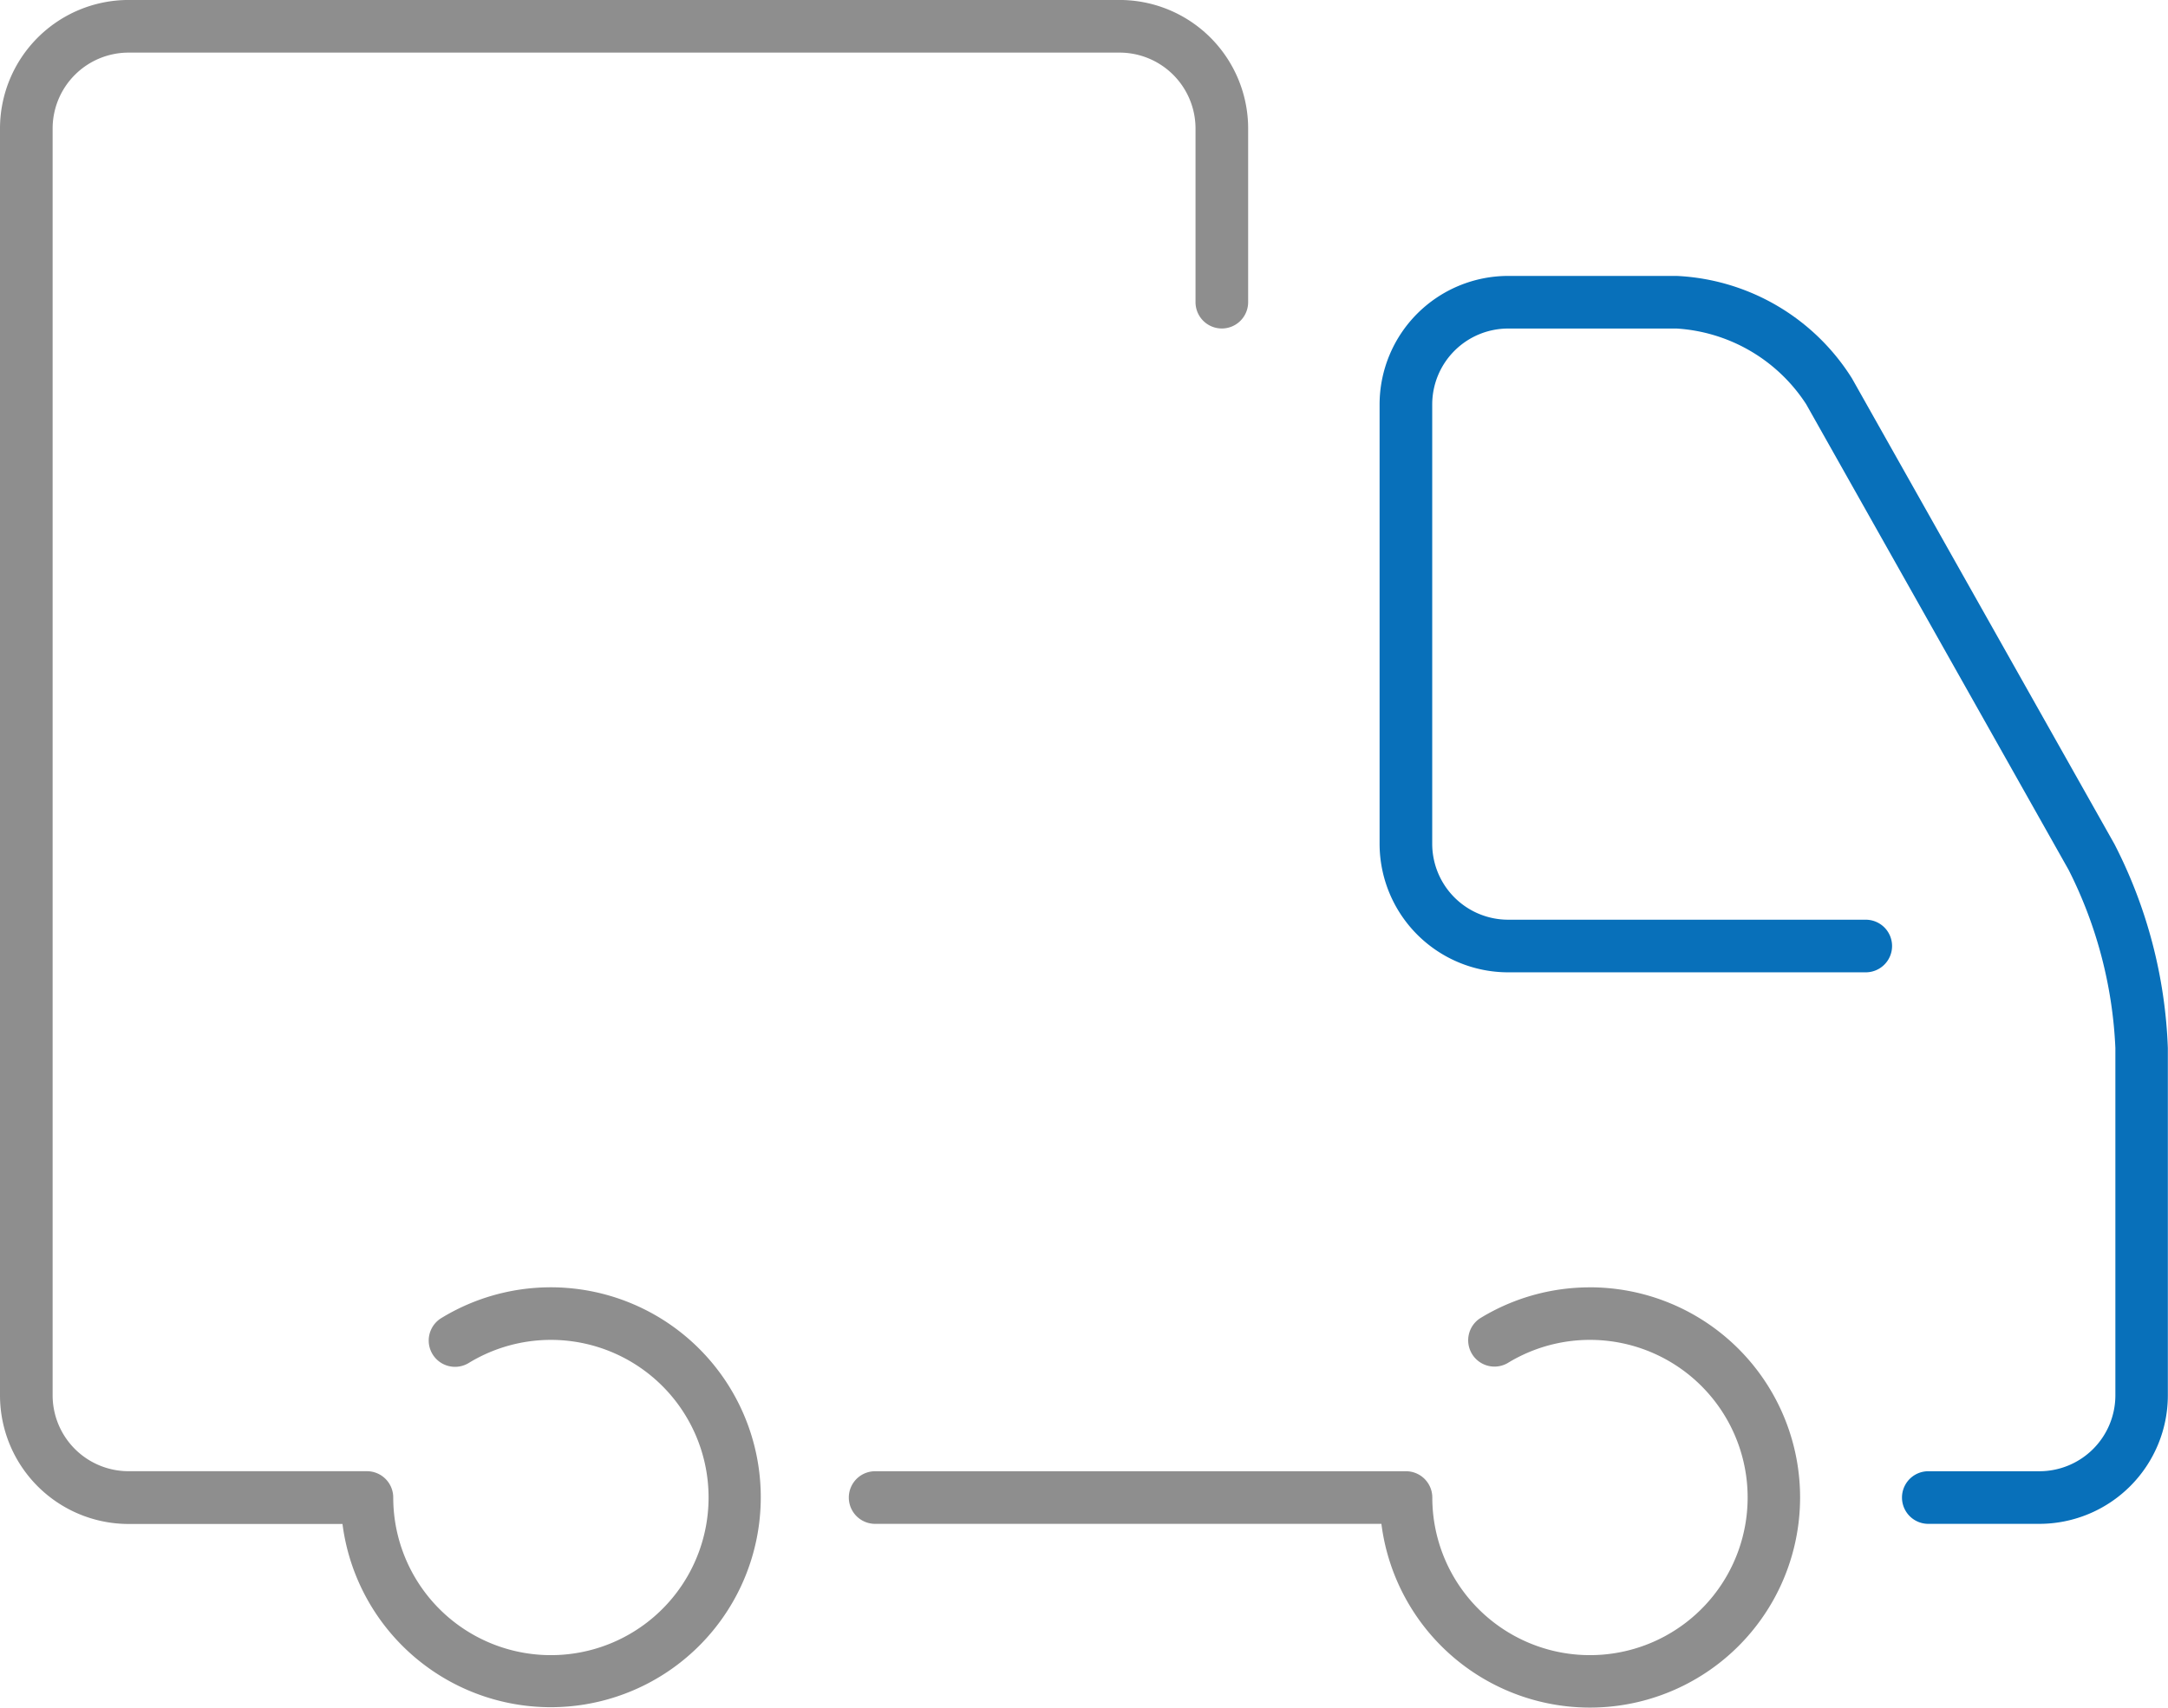
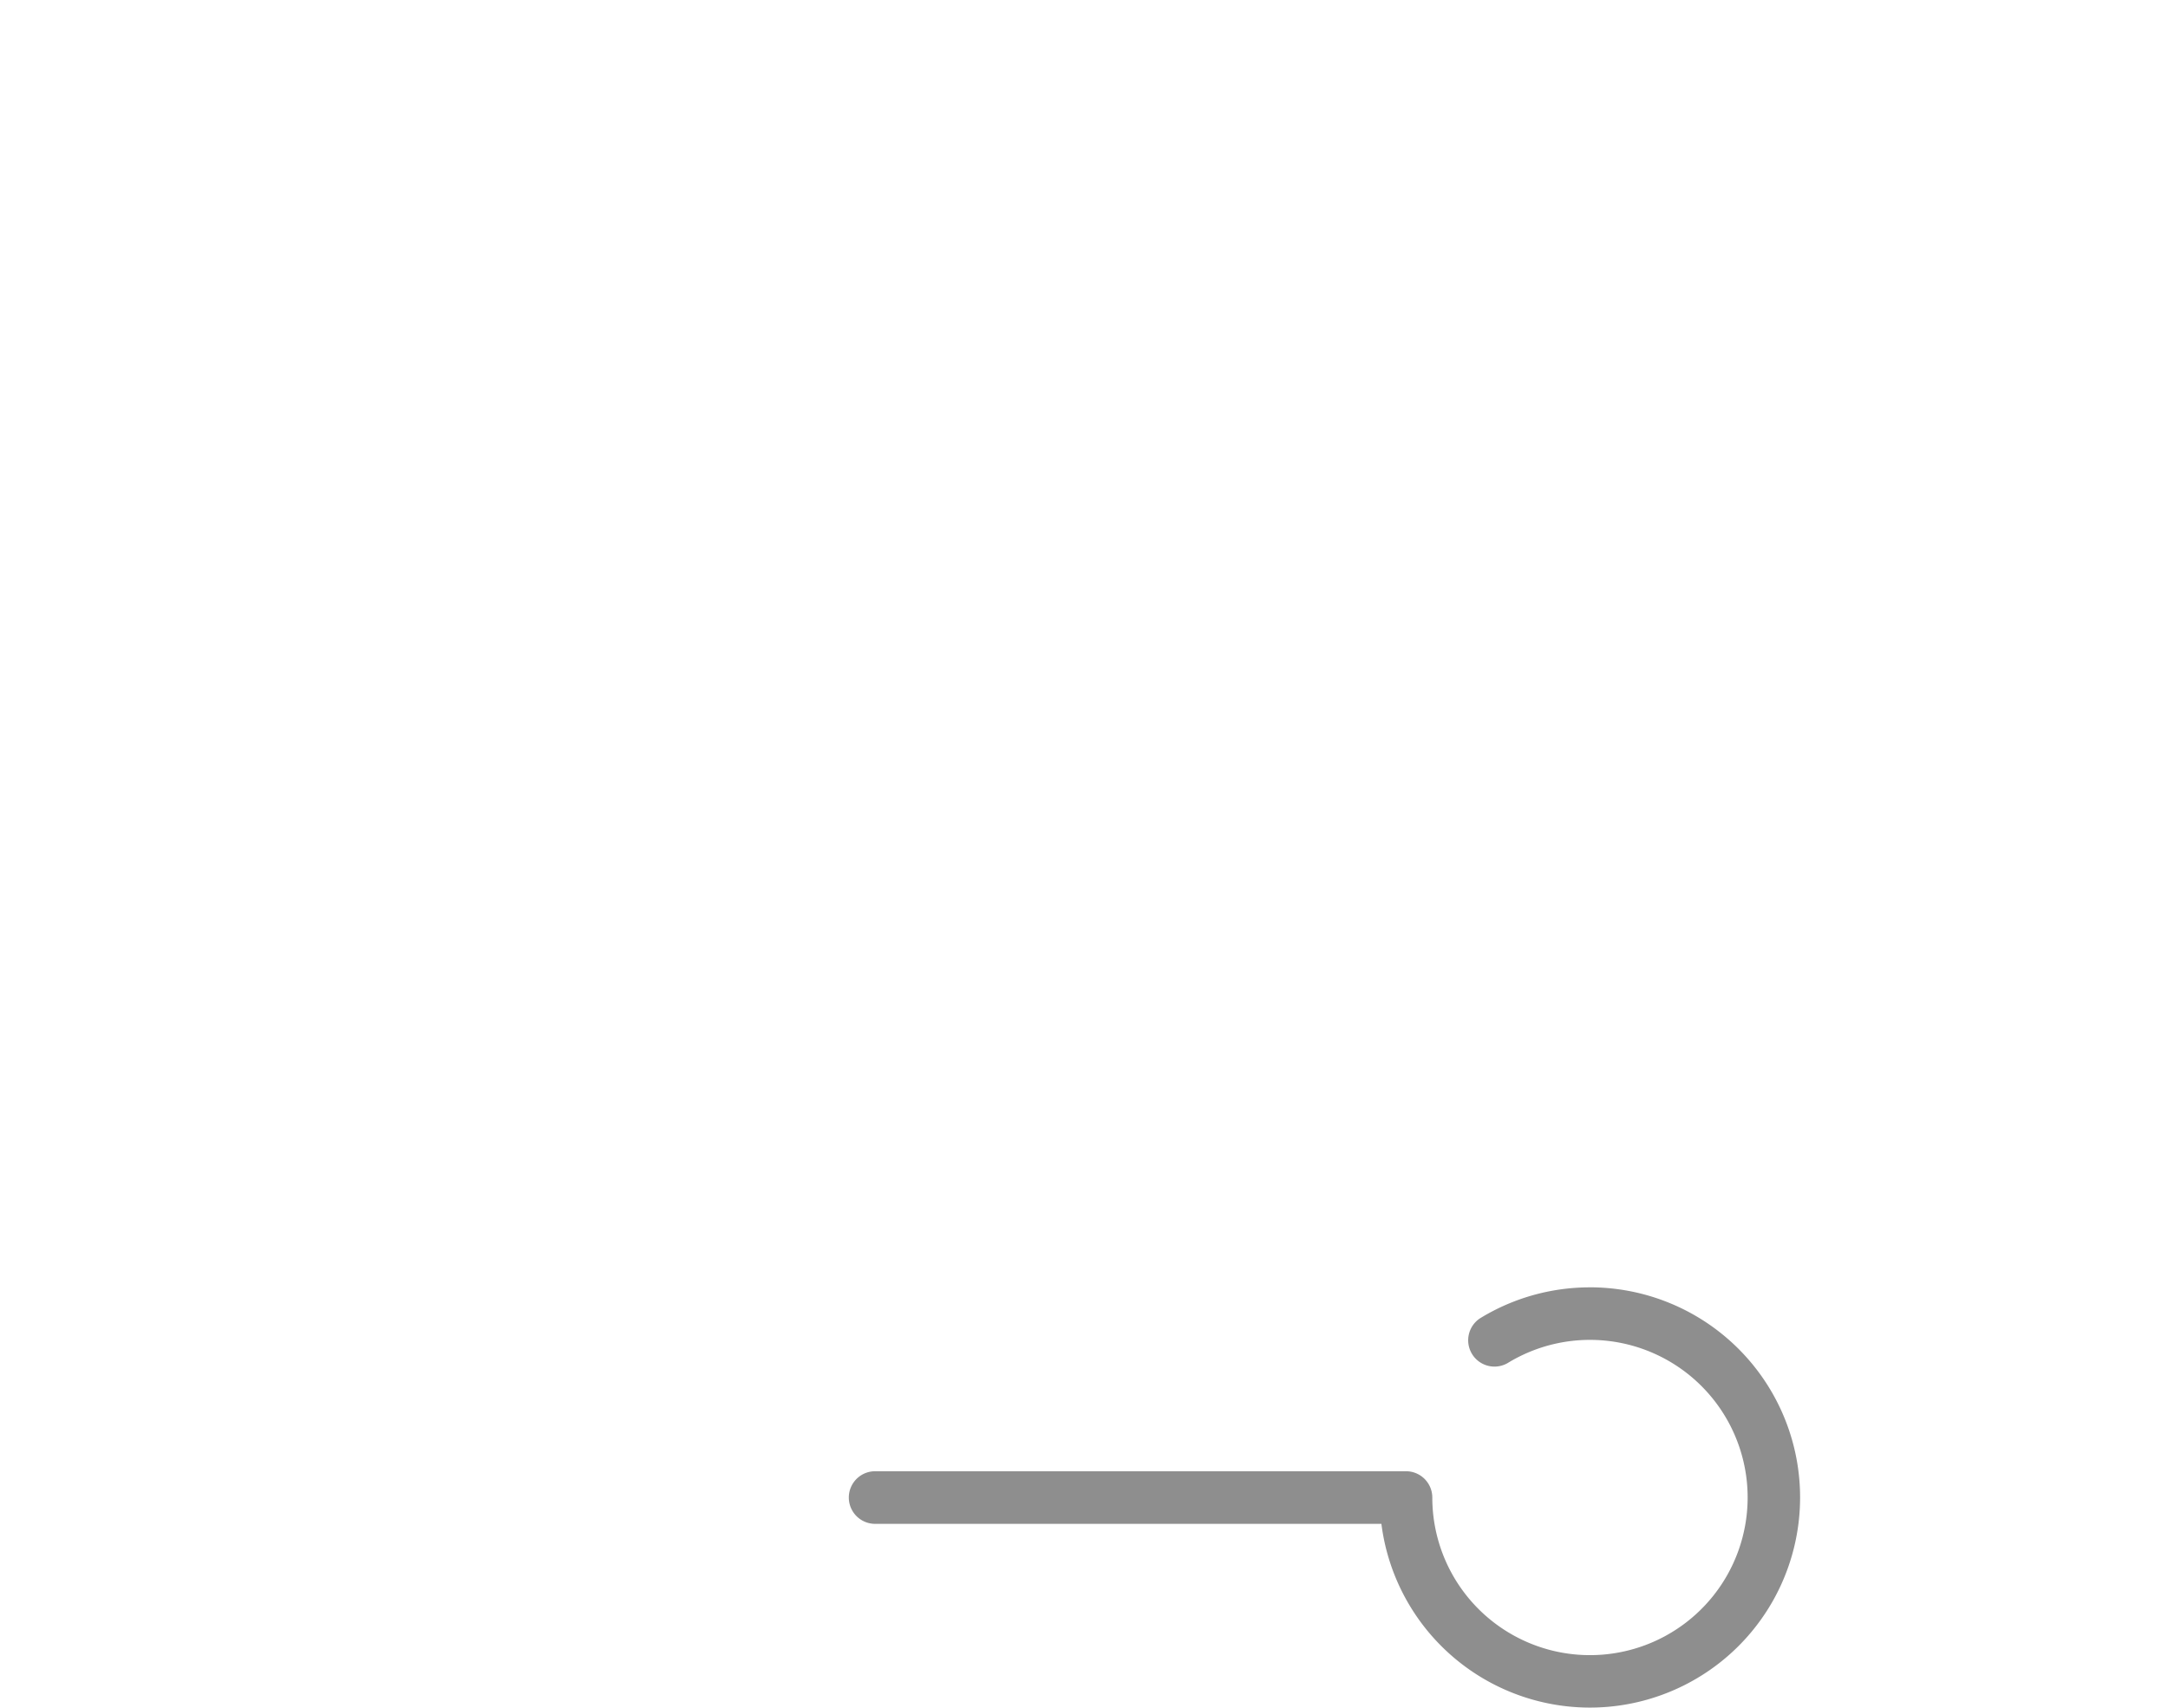
<svg xmlns="http://www.w3.org/2000/svg" width="73" height="57.516" viewBox="0 0 73 57.516">
  <defs>
    <style>.a{fill:#0870ba;}.b{fill:#8e8e8e;}</style>
  </defs>
  <g transform="translate(0 -38.201)">
    <g transform="translate(0 38.201)">
      <g transform="translate(46.453 9.29)">
-         <path class="a" d="M251.434,126.074H247.69a.886.886,0,0,1,0-1.772h3.744a2.558,2.558,0,0,0,2.555-2.555v-11.7a14.716,14.716,0,0,0-1.575-6l-8.837-15.683a5.612,5.612,0,0,0-4.358-2.547h-5.678a2.558,2.558,0,0,0-2.555,2.555v14.8a2.558,2.558,0,0,0,2.555,2.555h12.043a.886.886,0,0,1,0,1.772H233.541a4.332,4.332,0,0,1-4.327-4.327v-14.8a4.332,4.332,0,0,1,4.327-4.327h5.678a7.374,7.374,0,0,1,5.9,3.449l8.837,15.683a16.293,16.293,0,0,1,1.8,6.874v11.7A4.331,4.331,0,0,1,251.434,126.074Z" transform="translate(-229.214 -84.042)" />
-       </g>
-       <path class="b" d="M37.7,38.2H4.327A4.332,4.332,0,0,0,0,42.528V85.2a4.332,4.332,0,0,0,4.327,4.327h7.205A7.071,7.071,0,1,0,14.848,82.6a.886.886,0,0,0,.927,1.51,5.309,5.309,0,1,1-2.534,4.526.886.886,0,0,0-.886-.886H4.327A2.558,2.558,0,0,1,1.772,85.2V42.528a2.558,2.558,0,0,1,2.555-2.555H37.7a2.558,2.558,0,0,1,2.555,2.555v5.85a.886.886,0,0,0,1.772,0v-5.85A4.331,4.331,0,0,0,37.7,38.2Z" transform="translate(0 -38.201)" />
+         </g>
      <path class="b" d="M165.98,252.135a7.065,7.065,0,0,0-3.7,1.044.886.886,0,0,0,.927,1.509,5.309,5.309,0,1,1-2.532,4.558c0-.011,0-.021,0-.032a.886.886,0,0,0-.886-.886H141.914a.886.886,0,1,0,0,1.772h17.047a7.077,7.077,0,1,0,7.018-7.966Z" transform="translate(-112.447 -208.778)" />
    </g>
  </g>
</svg>